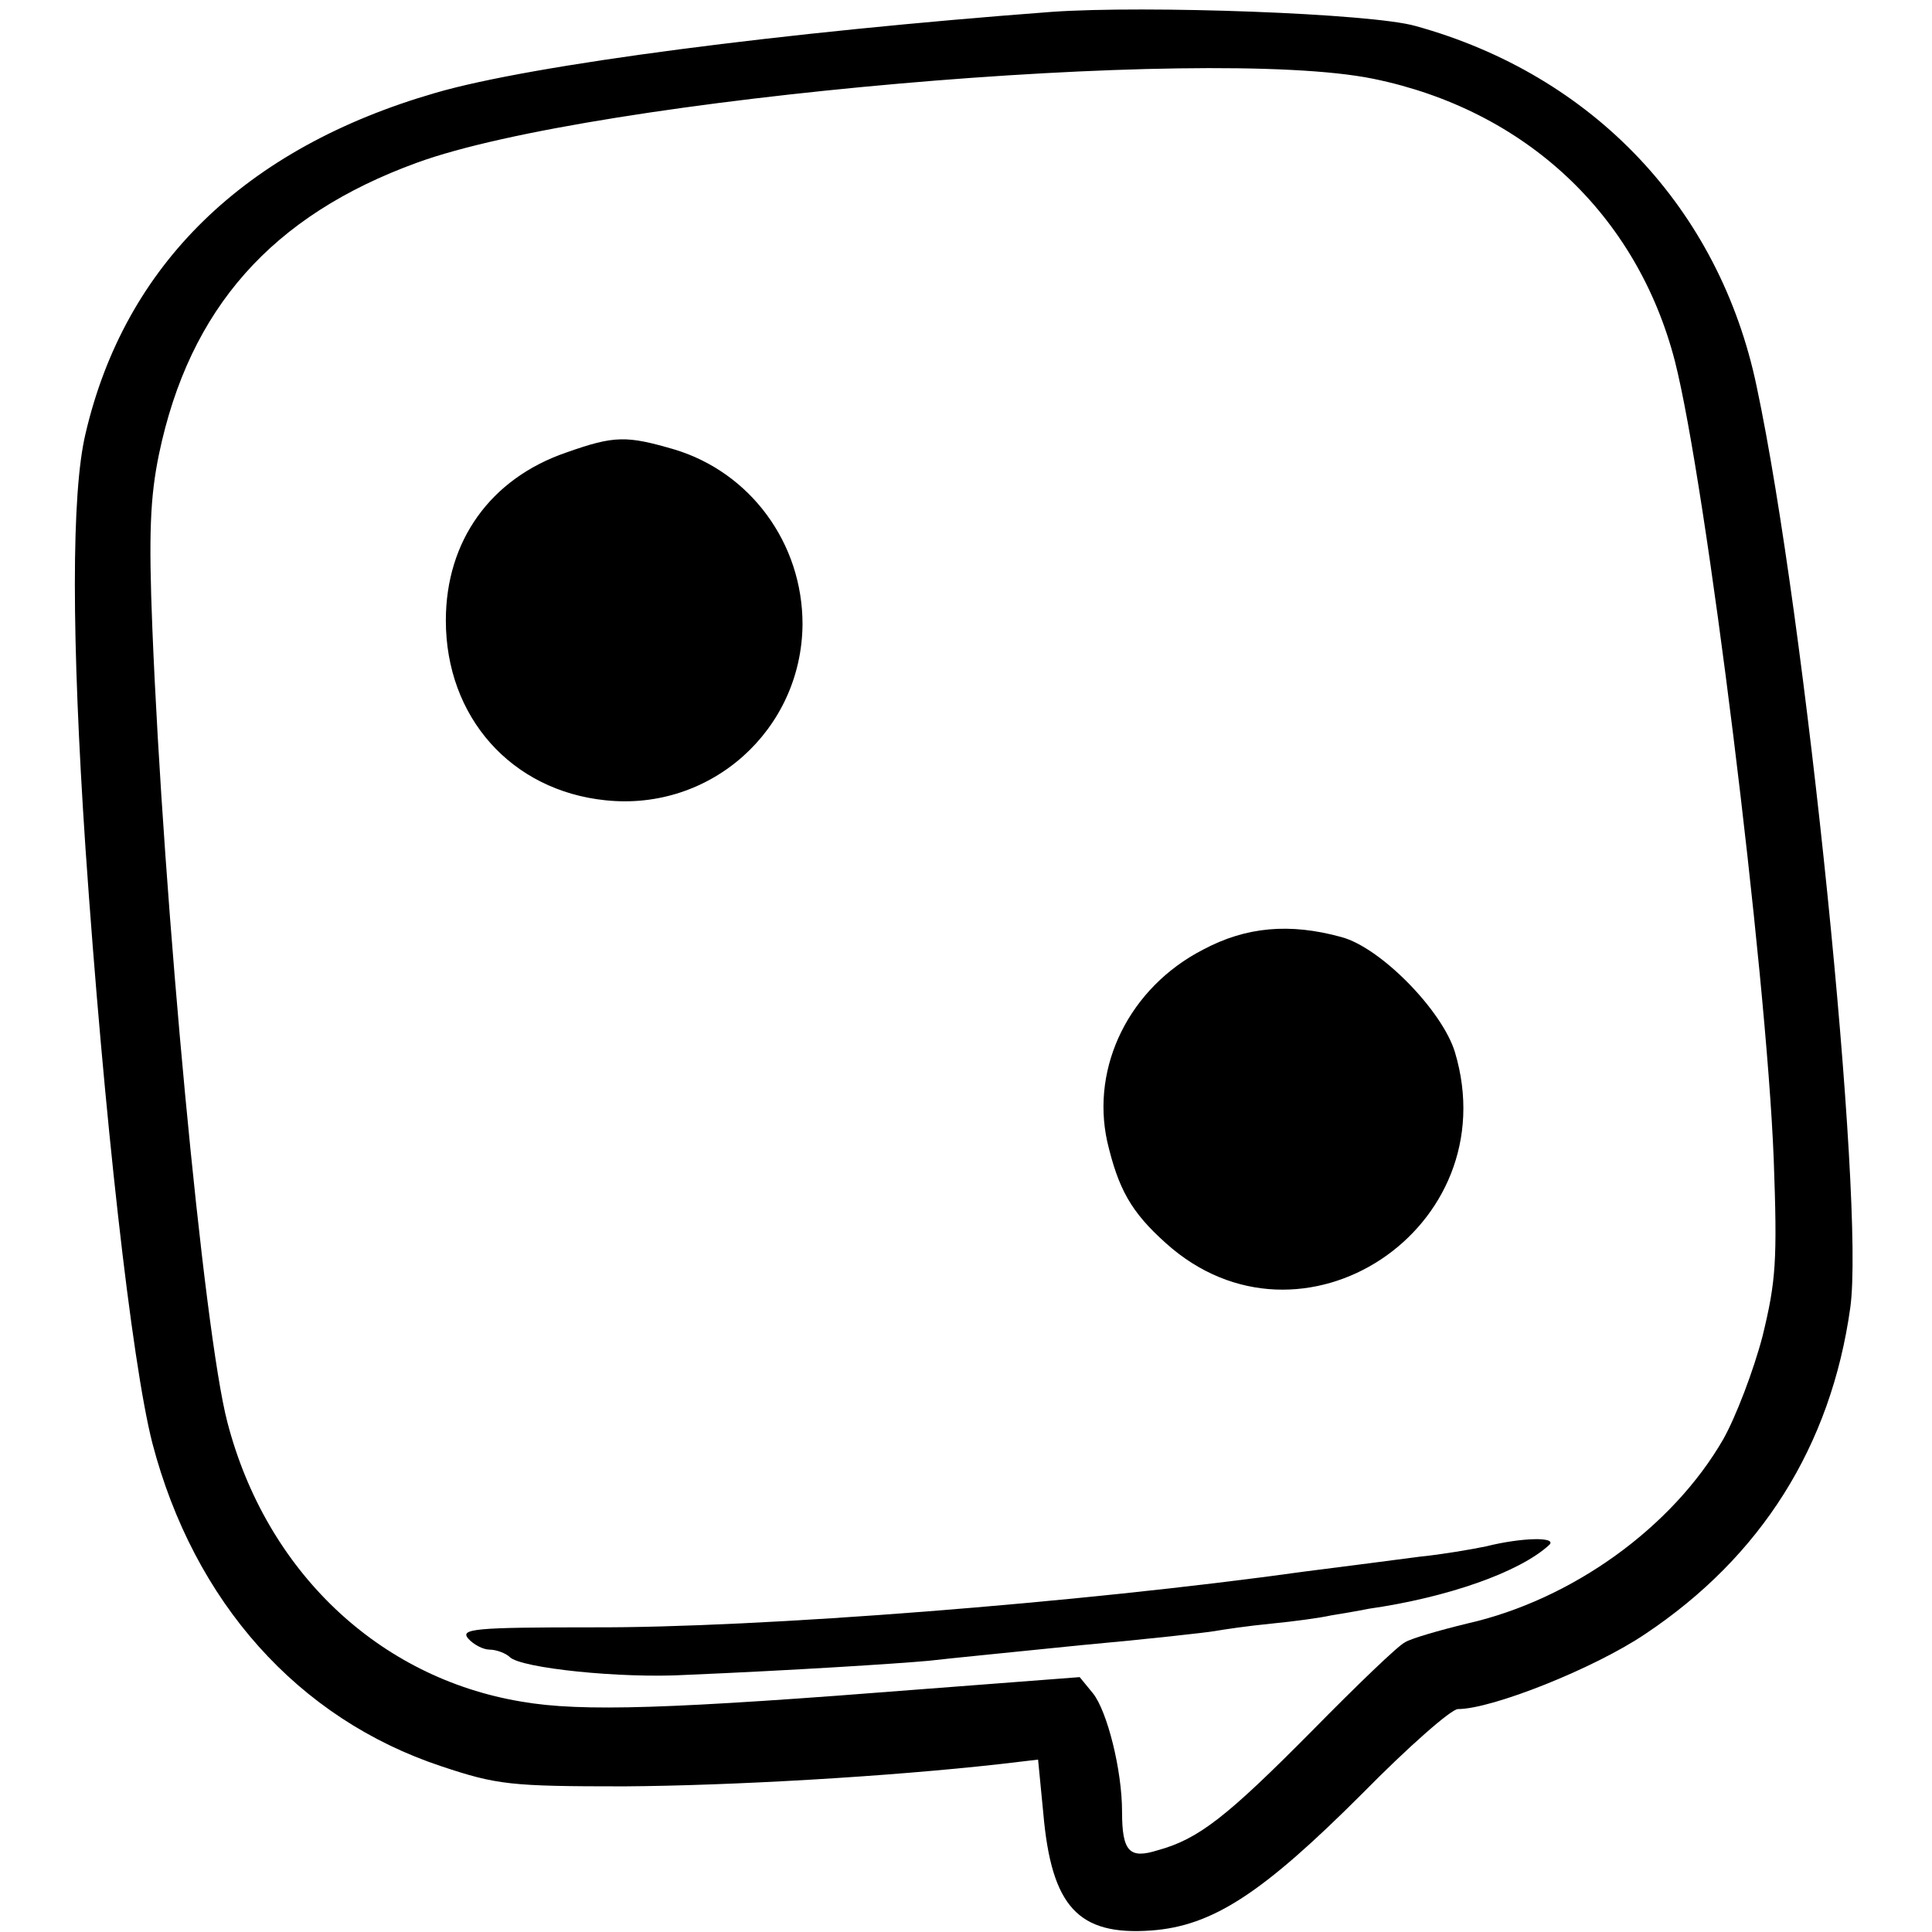
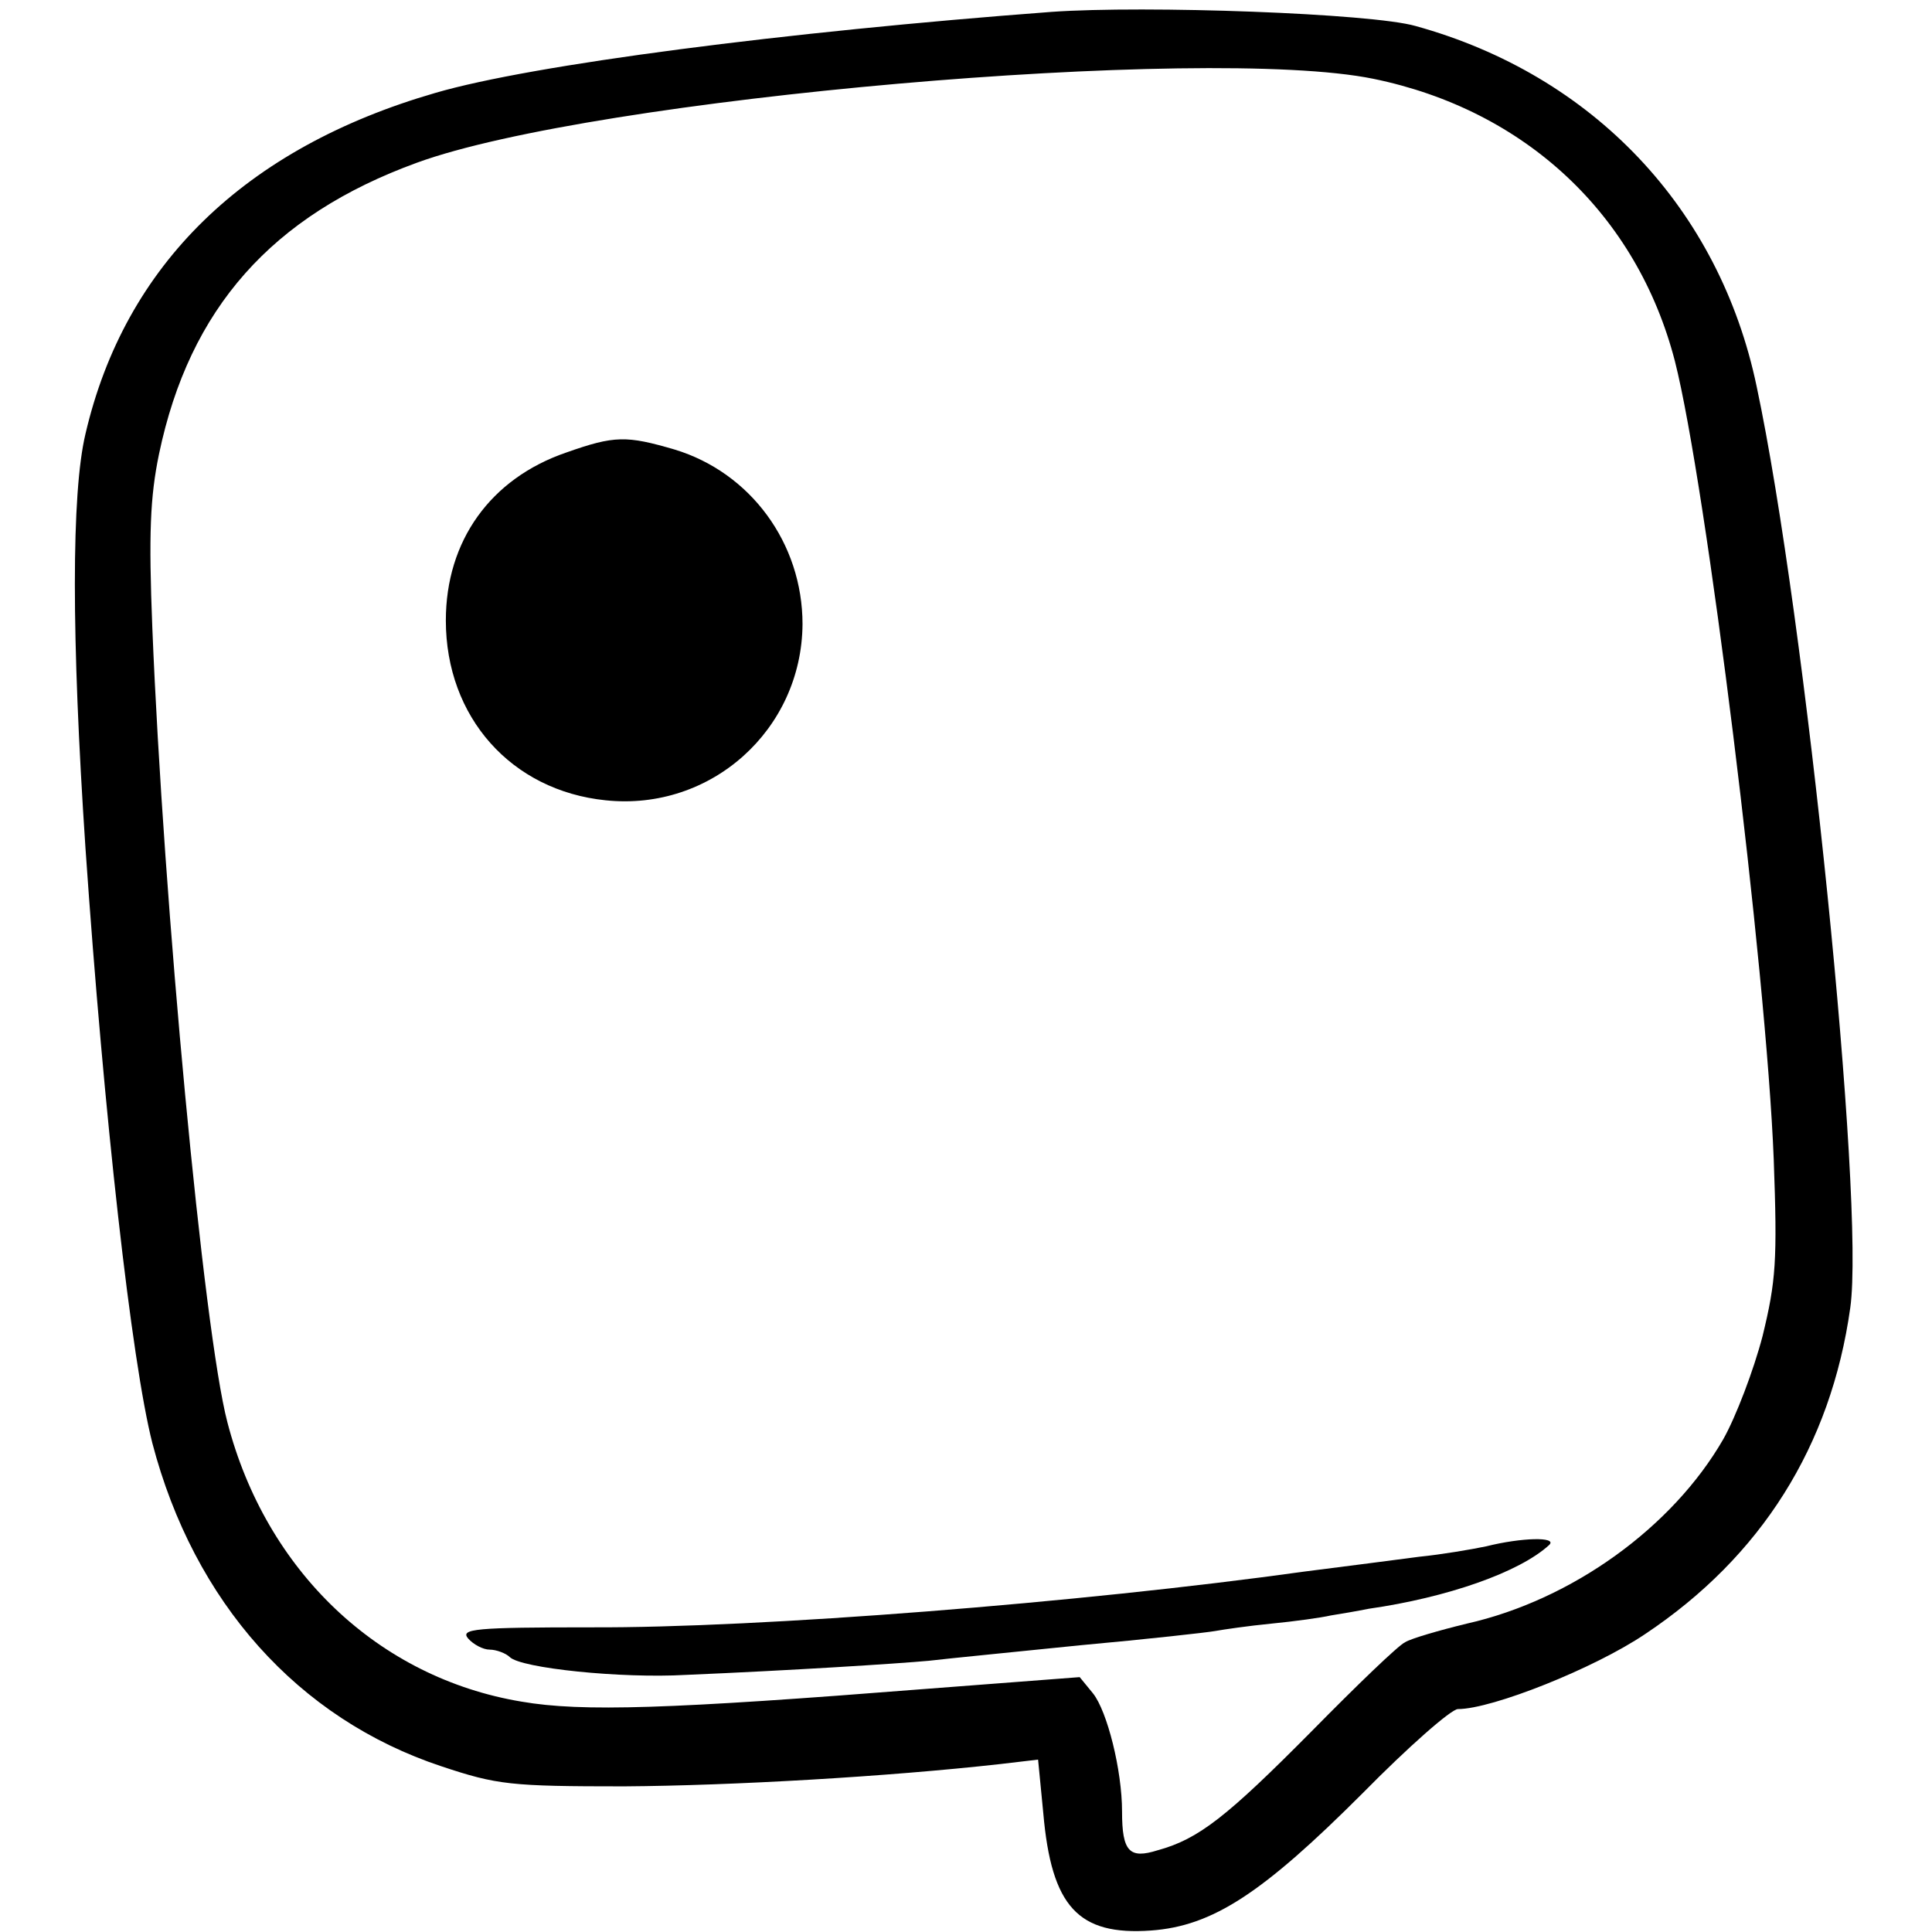
<svg xmlns="http://www.w3.org/2000/svg" height="260pt" preserveAspectRatio="xMidYMid meet" viewBox="0 0 260 260" width="260pt">
  <g transform="matrix(.1 0 0 -.1 0 260)">
    <path d="m1415 2584c-359-27-699-71-829-109-256-74-418-231-471-459-19-80-19-273 0-557 25-362 62-691 90-801 56-214 196-371 389-435 75-25 93-27 246-27 146 1 354 13 506 30l51 6 7-72c11-126 47-165 145-158 83 6 150 50 285 185 61 62 119 113 128 113 46 0 184 55 252 101 156 104 250 253 276 439 20 141-60 930-126 1240-50 239-220 419-459 485-59 17-363 28-490 19zm433-90c205-42 355-183 406-380 42-165 123-819 133-1074 5-137 3-164-15-238-12-46-36-109-53-139-68-118-203-216-345-248-37-9-75-20-83-25-9-4-65-58-126-120-114-115-152-145-207-160-38-12-48-2-48 52 0 56-20 135-39 159l-18 22-209-16c-342-27-461-31-542-17-193 32-344 176-396 376-32 122-86 698-101 1069-5 126-3 176 9 234 41 196 152 321 347 392 238 87 1061 159 1287 113z" />
    <path d="m762 1991c-102-35-162-119-162-226 0-130 88-229 215-242 142-15 264 95 265 237 0 109-70 204-172 235-65 19-81 19-146-4z" />
-     <path d="m1619 1322c-99-51-151-157-129-258 15-64 32-95 79-137 182-164 460 20 389 257-17 56-100 141-153 155-69 19-128 14-186-17z" />
    <path d="m2000 519c-19-4-60-11-90-14-30-4-100-13-155-20-301-42-734-76-959-75-157 0-177-2-166-15 7-8 20-15 29-15s22-5 27-10c15-15 150-29 237-24 142 6 283 15 327 19 25 3 117 12 205 21 88 8 169 17 180 19s45 7 76 10 67 8 80 11c13 2 36 6 51 9 105 15 203 49 243 86 11 11-37 10-85-2z" />
  </g>
</svg>